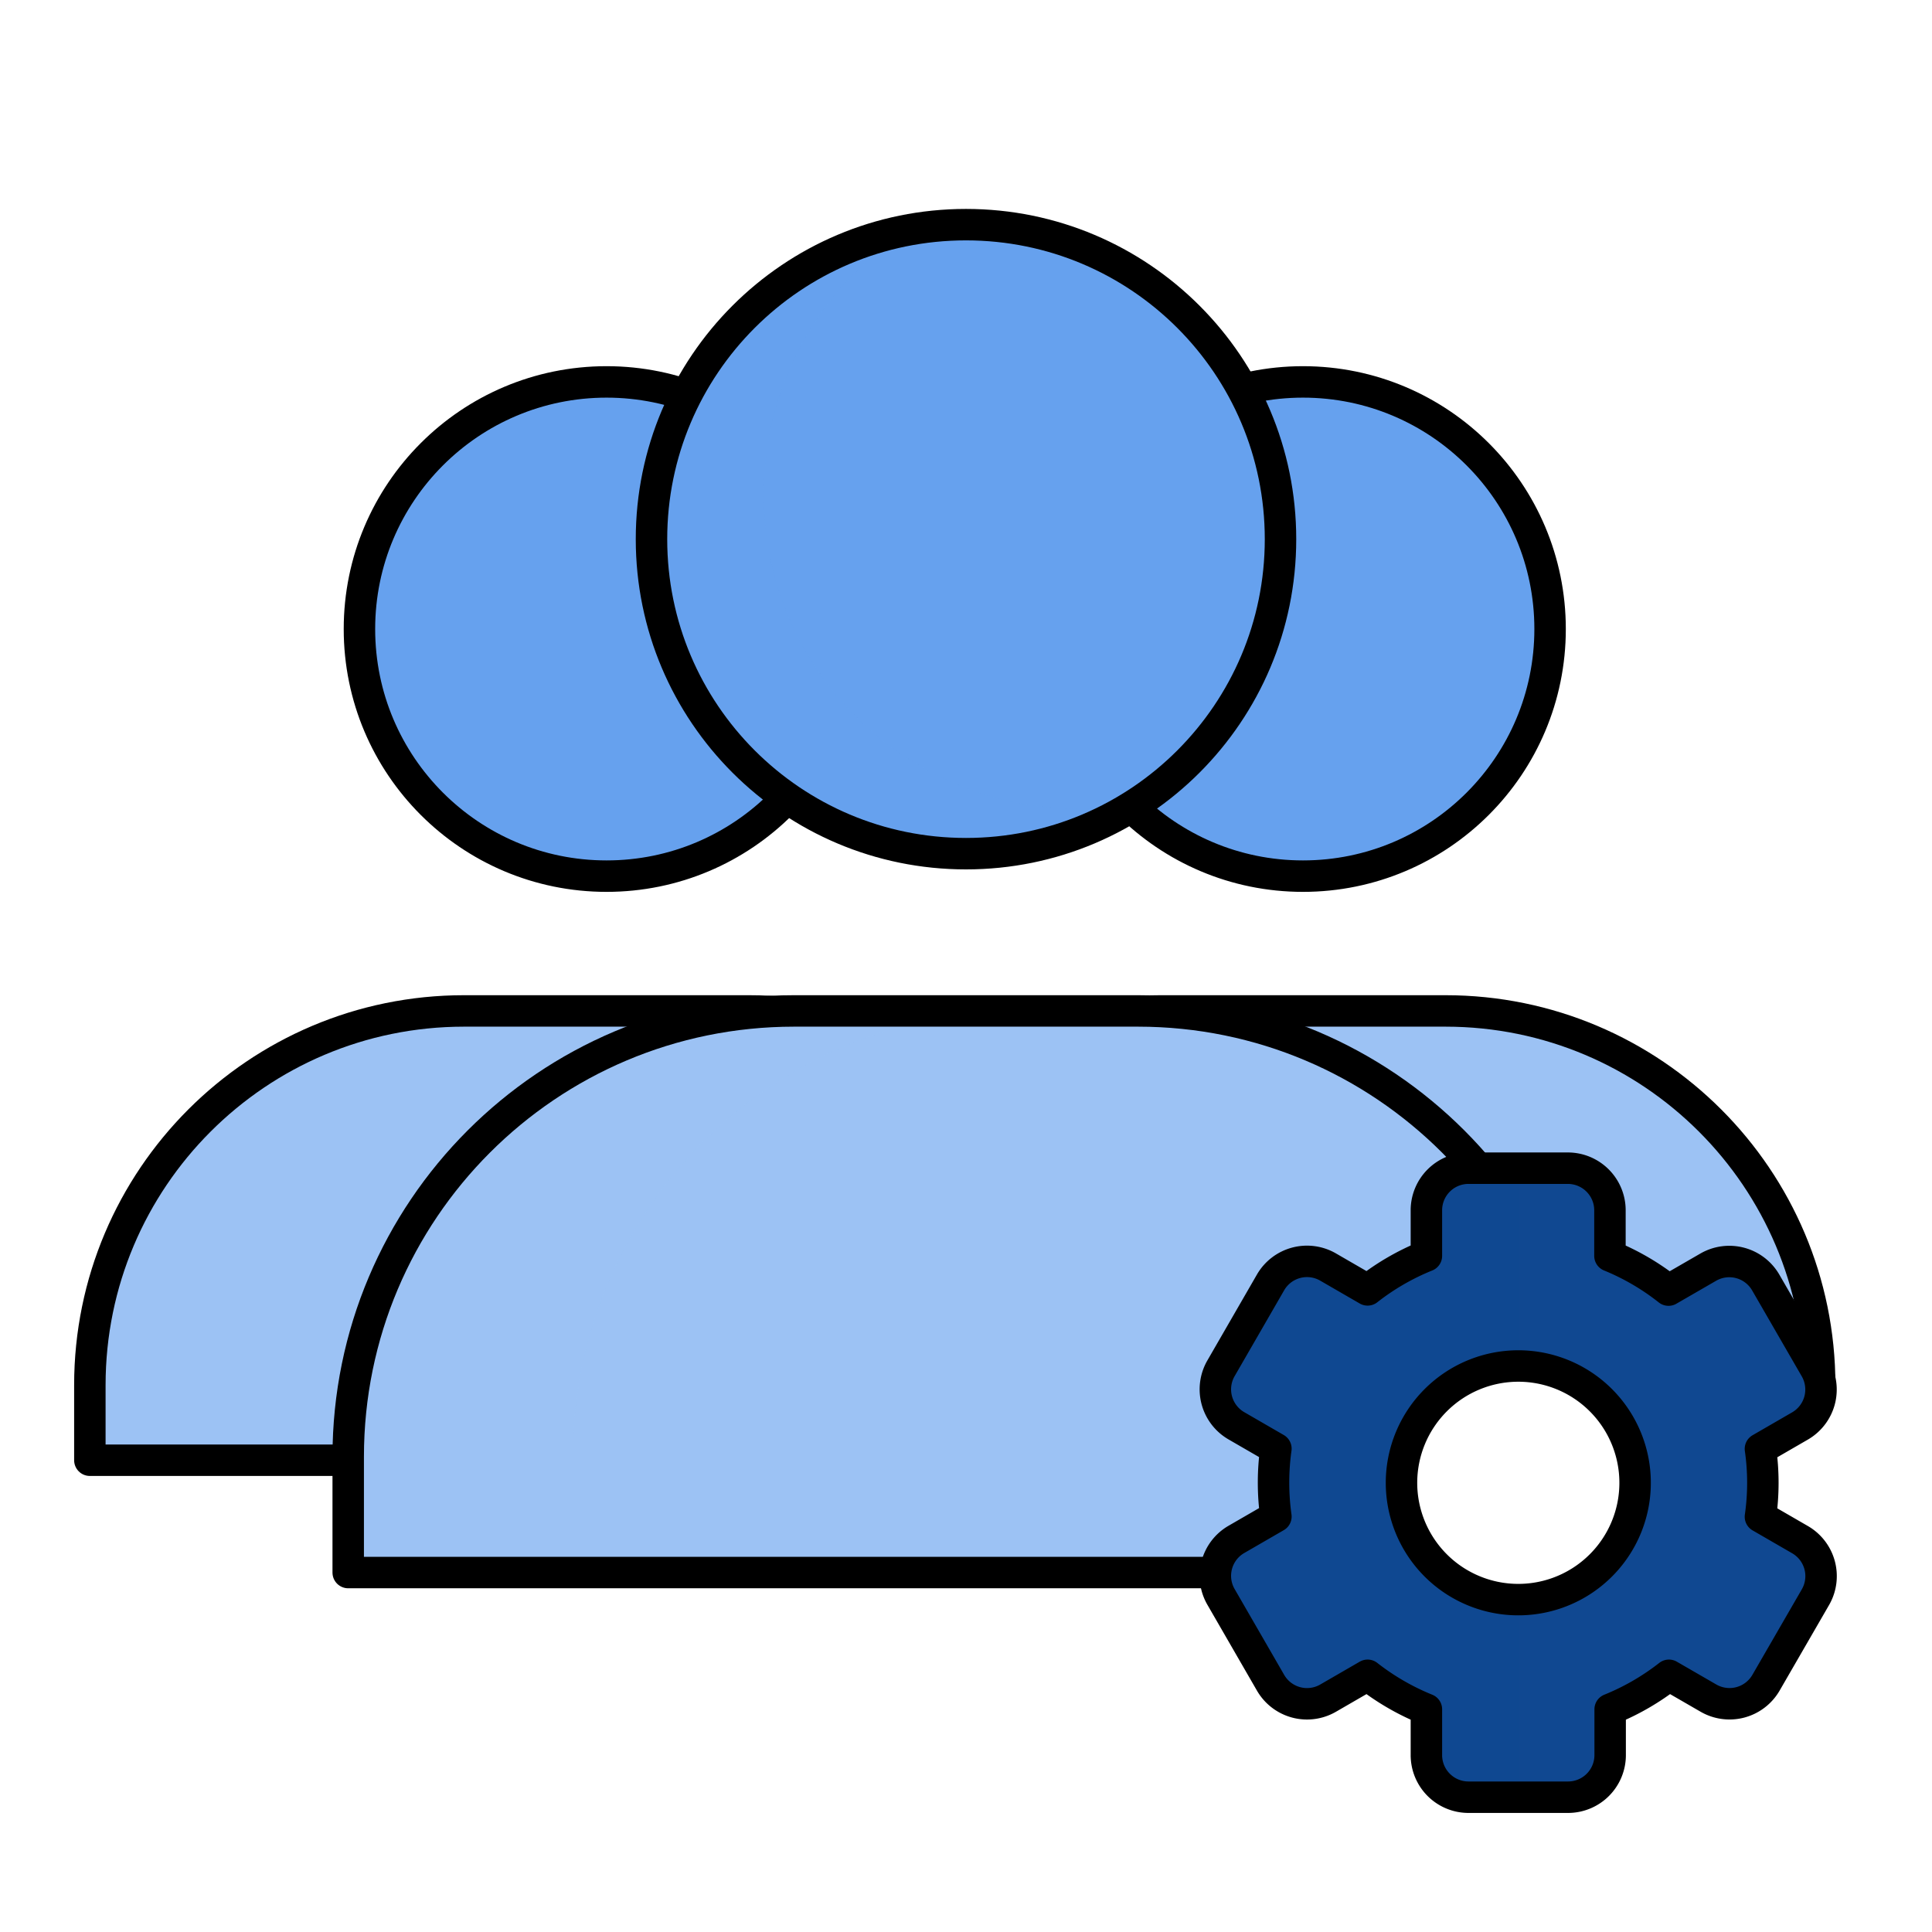
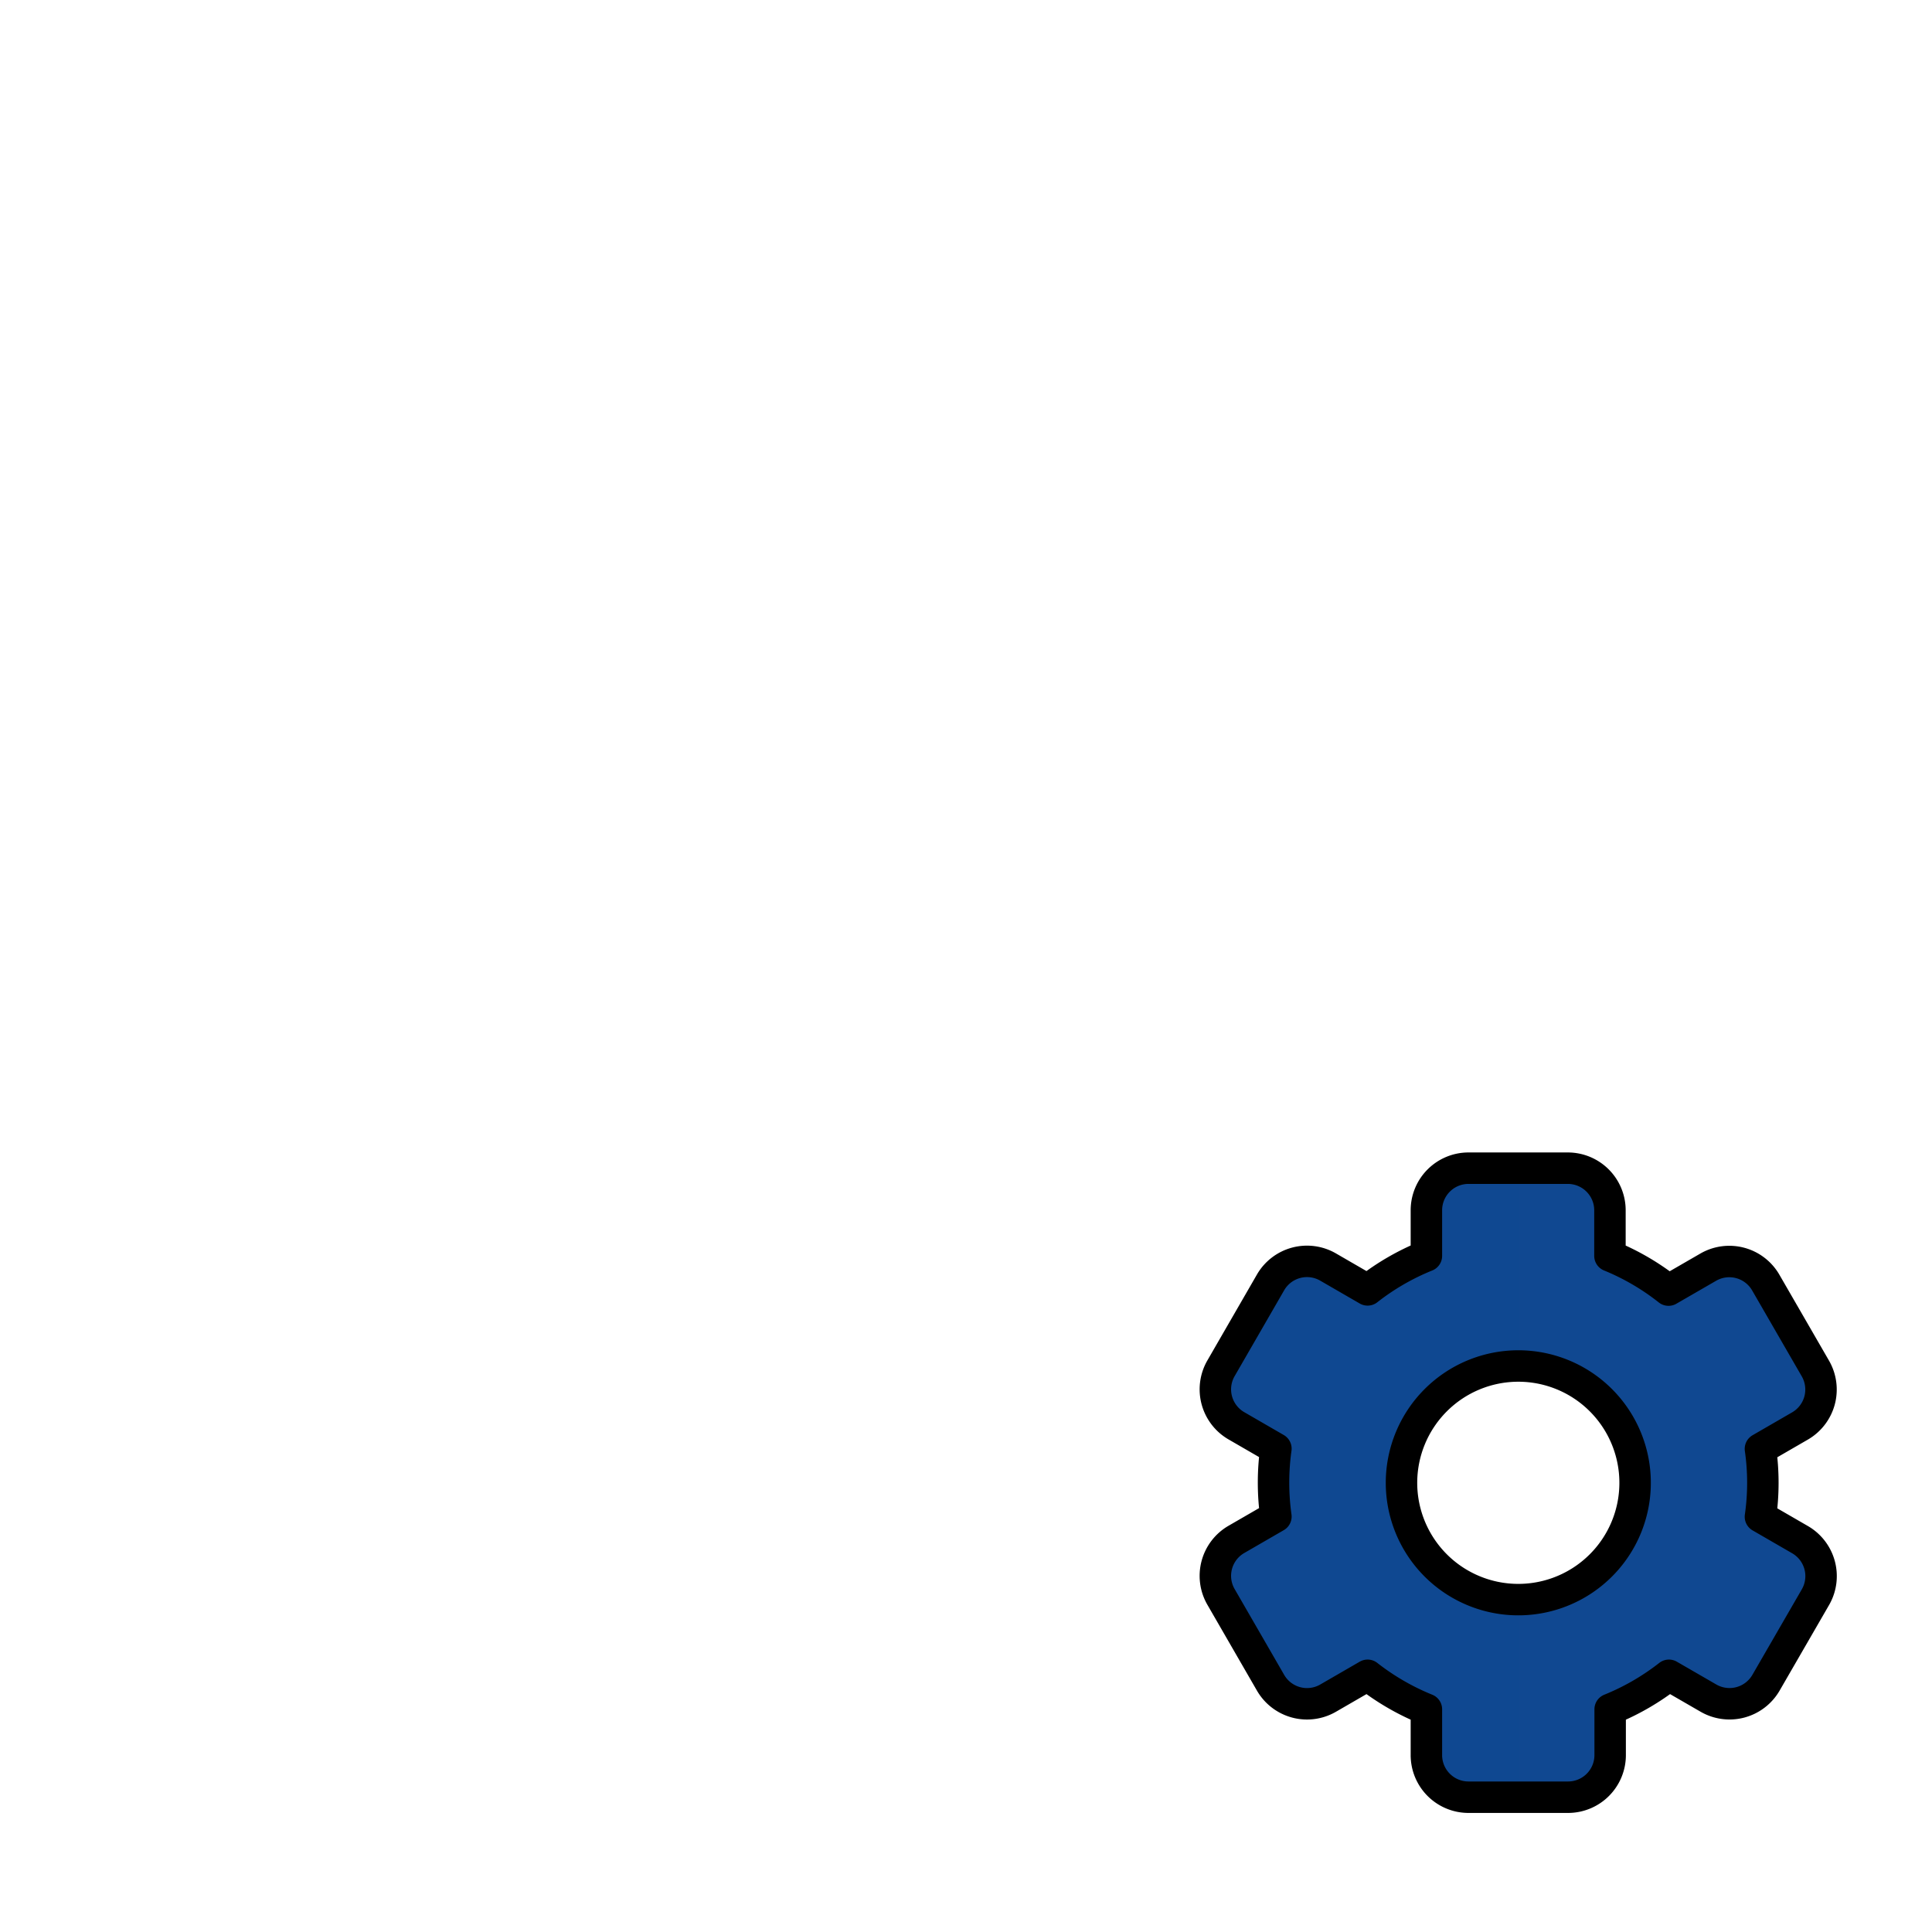
<svg xmlns="http://www.w3.org/2000/svg" width="430" height="430" fill="none" viewBox="0 0 430 430">
  <mask id="p5oX0p4uVaa" width="404" height="338" x="10" y="33" maskUnits="userSpaceOnUse" style="mask-type:alpha">
-     <path fill="#D9D9D9" fill-rule="evenodd" d="M413.25 33.202H10.525v337.67H413.25v-30.531h-24.09v-23.538l24.09-10.359zM337.778 364.74c19.759 0 35.778-16.019 35.778-35.778 0-19.76-16.019-35.778-35.778-35.778-19.76 0-35.778 16.018-35.778 35.778s16.018 35.778 35.778 35.778" clip-rule="evenodd" />
-   </mask>
+     </mask>
  <g mask="url(#p5oX0p4uVaa)">
-     <path fill="#66a1ee" d="M135 195c30.376 0 55-24.624 55-55s-24.624-55-55-55-55 24.624-55 55 24.624 55 55 55" />
    <path fill="#9cc2f4" d="M20 308.282C20 262.287 57.287 225 103.282 225h63.436C212.713 225 250 262.287 250 308.282V325H20z" />
    <g opacity=".5" style="mix-blend-mode:multiply">
-       <path fill="#66a1ee" d="M135 195c30.376 0 55-24.624 55-55s-24.624-55-55-55-55 24.624-55 55 24.624 55 55 55" />
-       <path fill="#9cc2f4" d="M20 308.282C20 262.287 57.287 225 103.282 225h63.436C212.713 225 250 262.287 250 308.282V325H20z" />
-     </g>
+       </g>
    <path stroke="#000" stroke-linecap="round" stroke-linejoin="round" stroke-miterlimit="10" stroke-width="7" d="M135 195c30.376 0 55-24.624 55-55s-24.624-55-55-55-55 24.624-55 55 24.624 55 55 55" />
    <path stroke="#000" stroke-linejoin="round" stroke-width="7" d="M20 308.282C20 262.287 57.287 225 103.282 225h63.436C212.713 225 250 262.287 250 308.282V325H20z" />
    <path fill="#66a1ee" d="M290 195c30.376 0 55-24.624 55-55s-24.624-55-55-55-55 24.624-55 55 24.624 55 55 55" />
    <path fill="#9cc2f4" d="M175 308.282C175 262.287 212.287 225 258.282 225h63.436C367.713 225 405 262.287 405 308.282V325H175z" />
    <g opacity=".5" style="mix-blend-mode:multiply">
      <path fill="#66a1ee" d="M290 195c30.376 0 55-24.624 55-55s-24.624-55-55-55-55 24.624-55 55 24.624 55 55 55" />
-       <path fill="#9cc2f4" d="M175 308.282C175 262.287 212.287 225 258.282 225h63.436C367.713 225 405 262.287 405 308.282V322a3 3 0 0 1-3 3H178a3 3 0 0 1-3-3z" />
    </g>
    <path stroke="#000" stroke-linejoin="round" stroke-width="7" d="M175 308.282C175 262.287 212.287 225 258.282 225h63.436C367.713 225 405 262.287 405 308.282V325H175z" />
    <path stroke="#000" stroke-linecap="round" stroke-linejoin="round" stroke-miterlimit="10" stroke-width="7" d="M290 195c30.376 0 55-24.624 55-55s-24.624-55-55-55-55 24.624-55 55 24.624 55 55 55" />
    <path fill="#66a1ee" d="M215 190c38.66 0 70-31.34 70-70s-31.34-70-70-70-70 31.34-70 70 31.34 70 70 70" />
    <path fill="#66a1ee" d="M253.005 178.794A70.4 70.4 0 0 1 240 180c-38.66 0-70-31.34-70-70 0-24.649 12.74-46.322 31.995-58.794C169.549 57.302 145 85.784 145 120c0 38.66 31.34 70 70 70 14.011 0 27.061-4.116 38.005-11.206" opacity=".3" style="mix-blend-mode:multiply" />
    <path fill="#9cc2f4" d="M77.5 324.23c0-54.803 44.427-99.23 99.23-99.23h76.54c54.803 0 99.23 44.427 99.23 99.23V350h-275z" />
    <path fill="#9cc2f4" d="M176.73 225c-54.803 0-99.23 44.427-99.23 99.23V350h50v-25.77c0-54.803 44.427-99.23 99.23-99.23z" opacity=".3" style="mix-blend-mode:multiply" />
    <path stroke="#000" stroke-linecap="round" stroke-linejoin="round" stroke-miterlimit="10" stroke-width="7" d="M77.5 324.23c0-54.803 44.427-99.23 99.23-99.23h76.54c54.803 0 99.23 44.427 99.23 99.23V350h-275zM215 190c38.66 0 70-31.34 70-70s-31.34-70-70-70-70 31.34-70 70 31.34 70 70 70" />
  </g>
  <path fill="#104891" d="M337.924 304.027a25.99 25.99 0 0 1 24.018 16.048 25.99 25.99 0 0 1-5.635 28.331 25.994 25.994 0 0 1-39.998-3.94 26 26 0 0 1-4.382-14.443 26.01 26.01 0 0 1 25.997-25.996m62.725 38.661-8.834-5.108a53.2 53.2 0 0 0 0-15.113l8.834-5.108a9.38 9.38 0 0 0 4.329-5.664 9.38 9.38 0 0 0-.908-7.071l-11.083-19.19a9.37 9.37 0 0 0-12.782-3.409l-8.845 5.108a54 54 0 0 0-13.039-7.615v-10.204a9.375 9.375 0 0 0-9.373-9.314h-22.107a9.37 9.37 0 0 0-9.372 9.314v10.204a54 54 0 0 0-13.086 7.568l-8.834-5.108a9.37 9.37 0 0 0-12.746 3.409l-11.071 19.19a9.374 9.374 0 0 0 3.409 12.735l8.833 5.108a54.4 54.4 0 0 0 0 15.113l-8.833 5.108a9.37 9.37 0 0 0-3.409 12.735l11.071 19.178a9.37 9.37 0 0 0 12.746 3.421l8.834-5.108a54.4 54.4 0 0 0 13.086 7.568v10.193a9.37 9.37 0 0 0 9.372 9.372h22.154a9.373 9.373 0 0 0 9.373-9.372v-10.193a54.2 54.2 0 0 0 13.086-7.568l8.845 5.108a9.376 9.376 0 0 0 12.735-3.421l11.083-19.178a9.375 9.375 0 0 0-3.468-12.688" />
  <path fill="#104891" d="M337.907 260h-11.066a9.37 9.37 0 0 0-9.372 9.314v10.204a54 54 0 0 0-13.086 7.568l-8.834-5.108a9.37 9.37 0 0 0-12.746 3.409l-11.071 19.19a9.374 9.374 0 0 0 3.409 12.735l8.833 5.108a54.4 54.4 0 0 0 0 15.113l-8.833 5.108a9.37 9.37 0 0 0-3.409 12.735l11.071 19.178a9.37 9.37 0 0 0 12.746 3.421l8.834-5.108a54.4 54.4 0 0 0 13.086 7.568v10.193a9.37 9.37 0 0 0 9.372 9.372h11.066v-43.98a26 26 0 0 1-9.931-1.979 25.99 25.99 0 0 1-16.049-24.018 26.01 26.01 0 0 1 25.98-25.996z" opacity=".6" style="mix-blend-mode:multiply" />
  <path stroke="#000" stroke-linecap="round" stroke-linejoin="round" stroke-width="7" d="M337.924 304.027a25.99 25.99 0 0 1 24.018 16.048 25.99 25.99 0 0 1-5.635 28.331 25.994 25.994 0 0 1-39.998-3.94 26 26 0 0 1-4.382-14.443 26.01 26.01 0 0 1 25.997-25.996m62.725 38.661-8.834-5.108a53.2 53.2 0 0 0 0-15.113l8.834-5.108a9.38 9.38 0 0 0 4.329-5.664 9.38 9.38 0 0 0-.908-7.071l-11.083-19.19a9.37 9.37 0 0 0-12.782-3.409l-8.845 5.108a54 54 0 0 0-13.039-7.615v-10.204a9.375 9.375 0 0 0-9.373-9.314h-22.107a9.37 9.37 0 0 0-9.372 9.314v10.204a54 54 0 0 0-13.086 7.568l-8.834-5.108a9.37 9.37 0 0 0-12.746 3.409l-11.071 19.19a9.374 9.374 0 0 0 3.409 12.735l8.833 5.108a54.4 54.4 0 0 0 0 15.113l-8.833 5.108a9.37 9.37 0 0 0-3.409 12.735l11.071 19.178a9.37 9.37 0 0 0 12.746 3.421l8.834-5.108a54.4 54.4 0 0 0 13.086 7.568v10.193a9.37 9.37 0 0 0 9.372 9.372h22.154a9.373 9.373 0 0 0 9.373-9.372v-10.193a54.2 54.2 0 0 0 13.086-7.568l8.845 5.108a9.376 9.376 0 0 0 12.735-3.421l11.083-19.178a9.375 9.375 0 0 0-3.468-12.688" />
</svg>